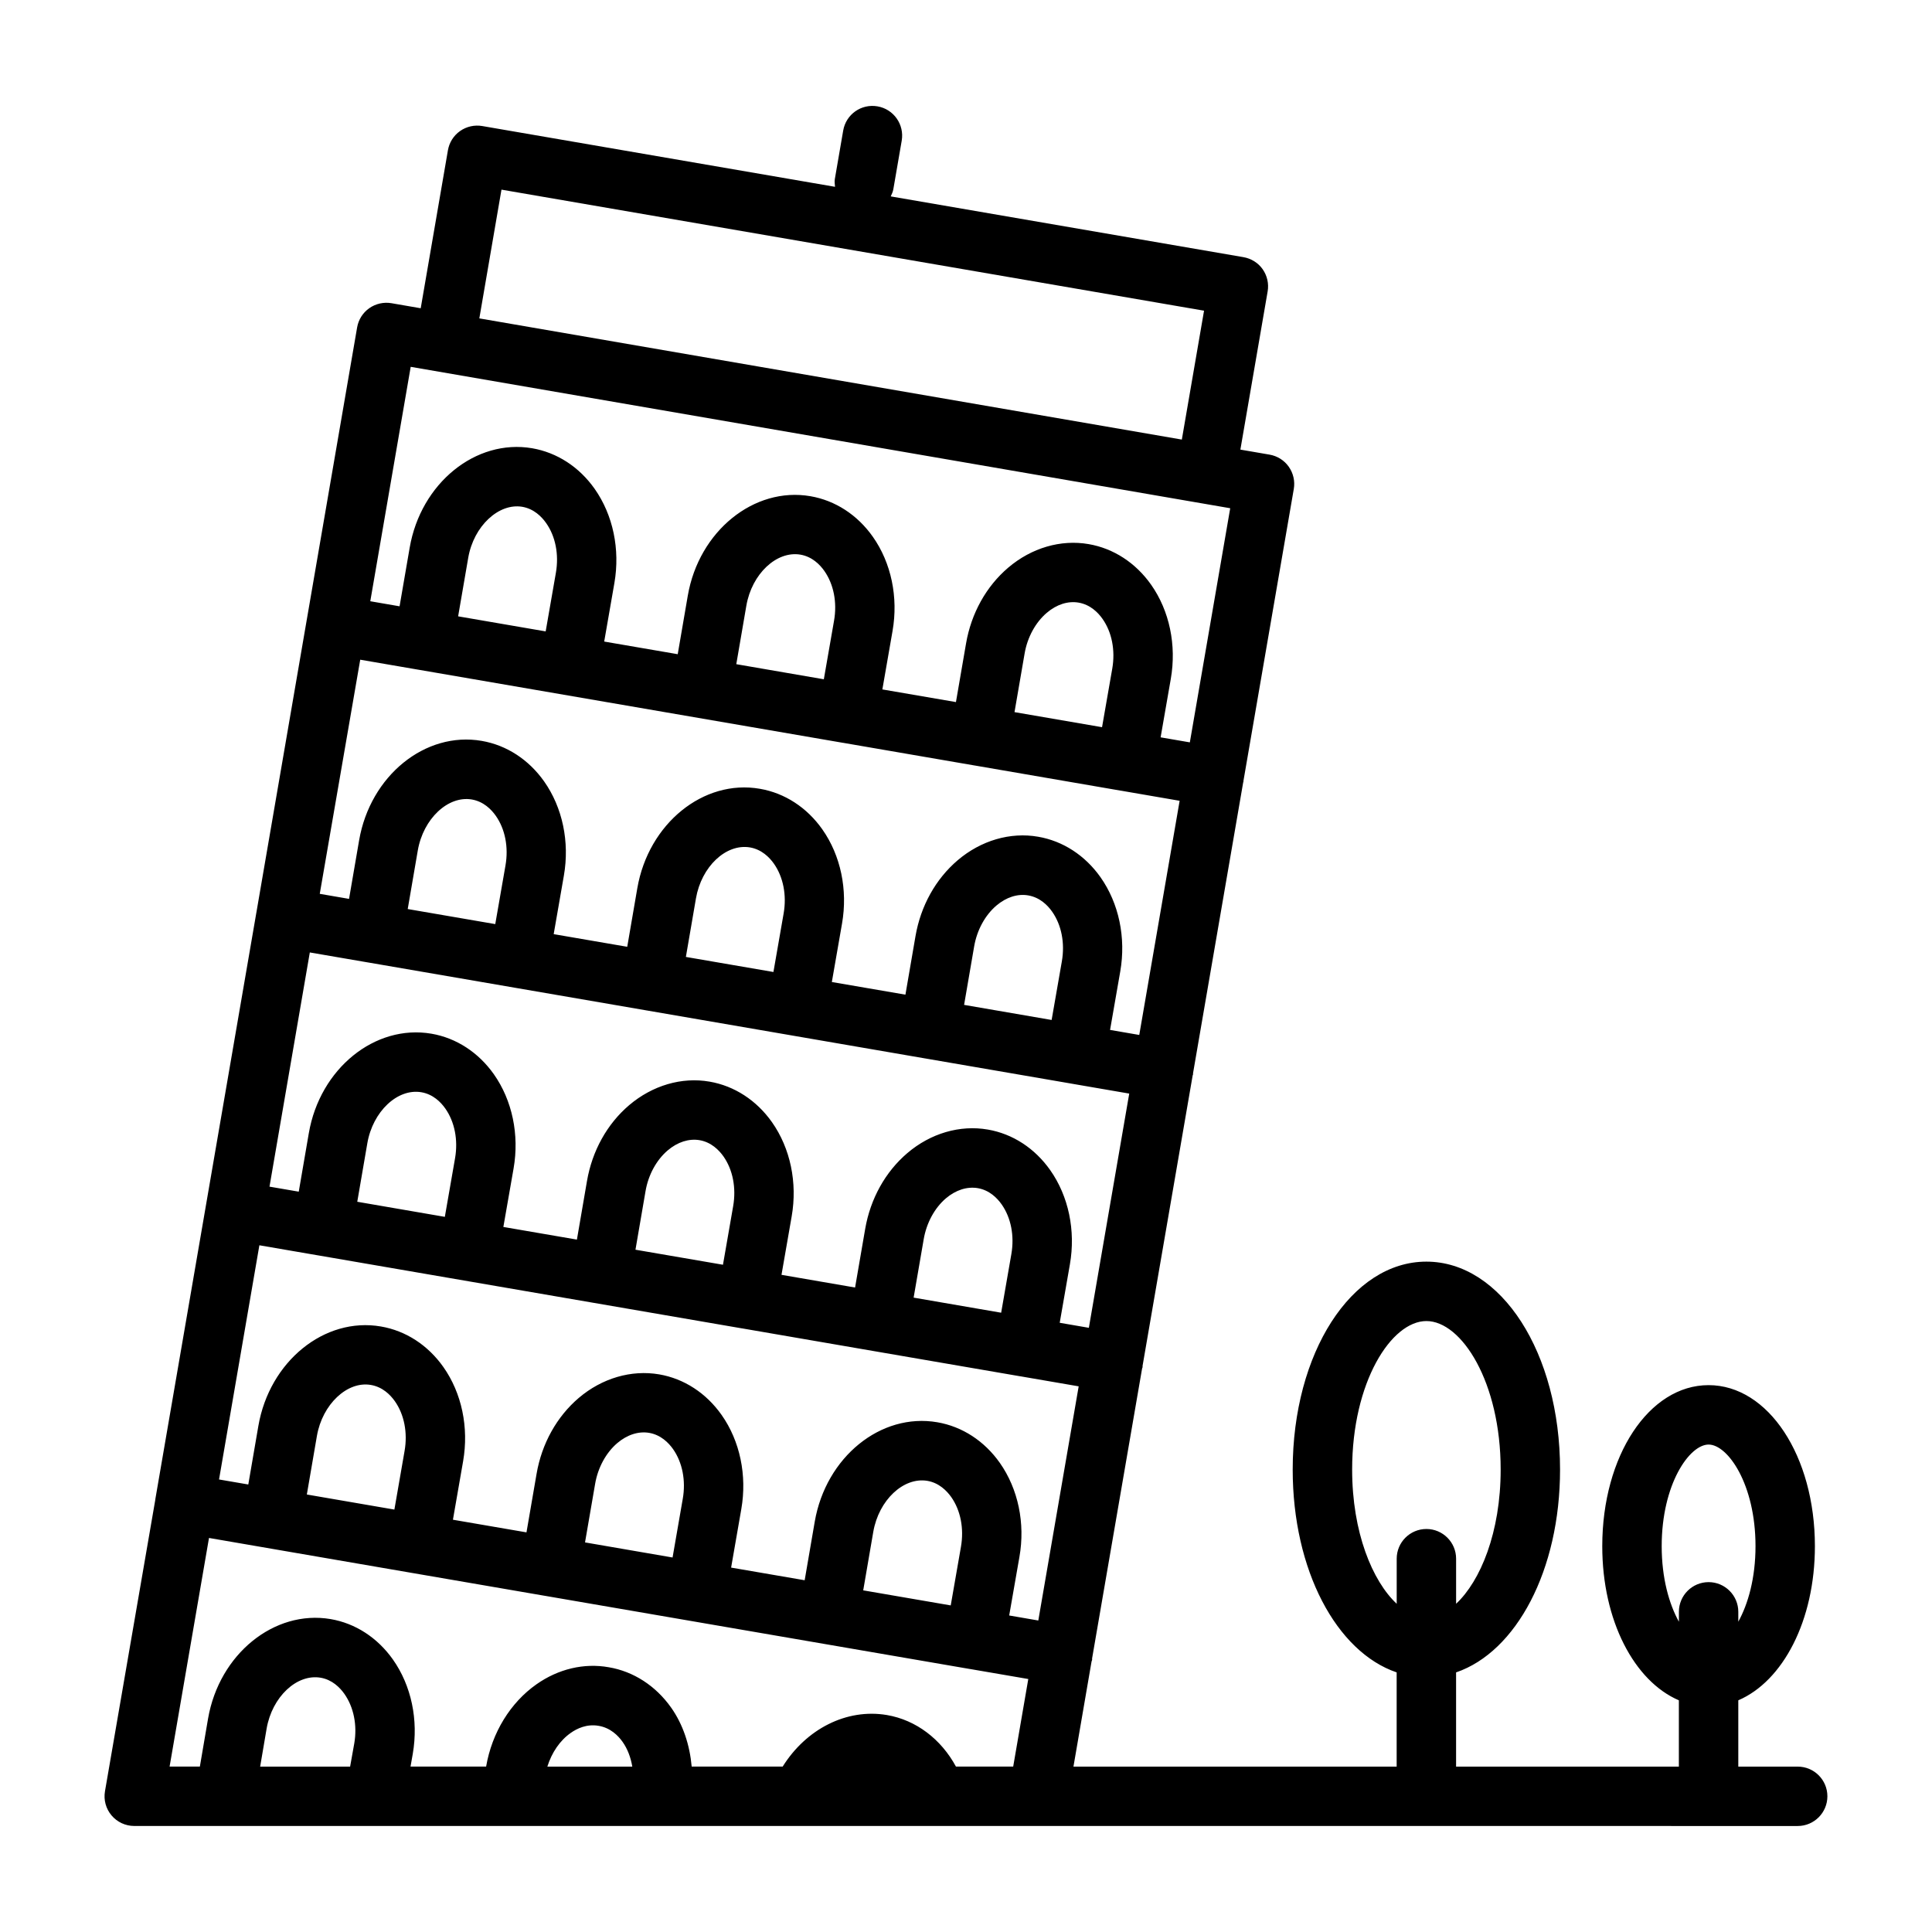
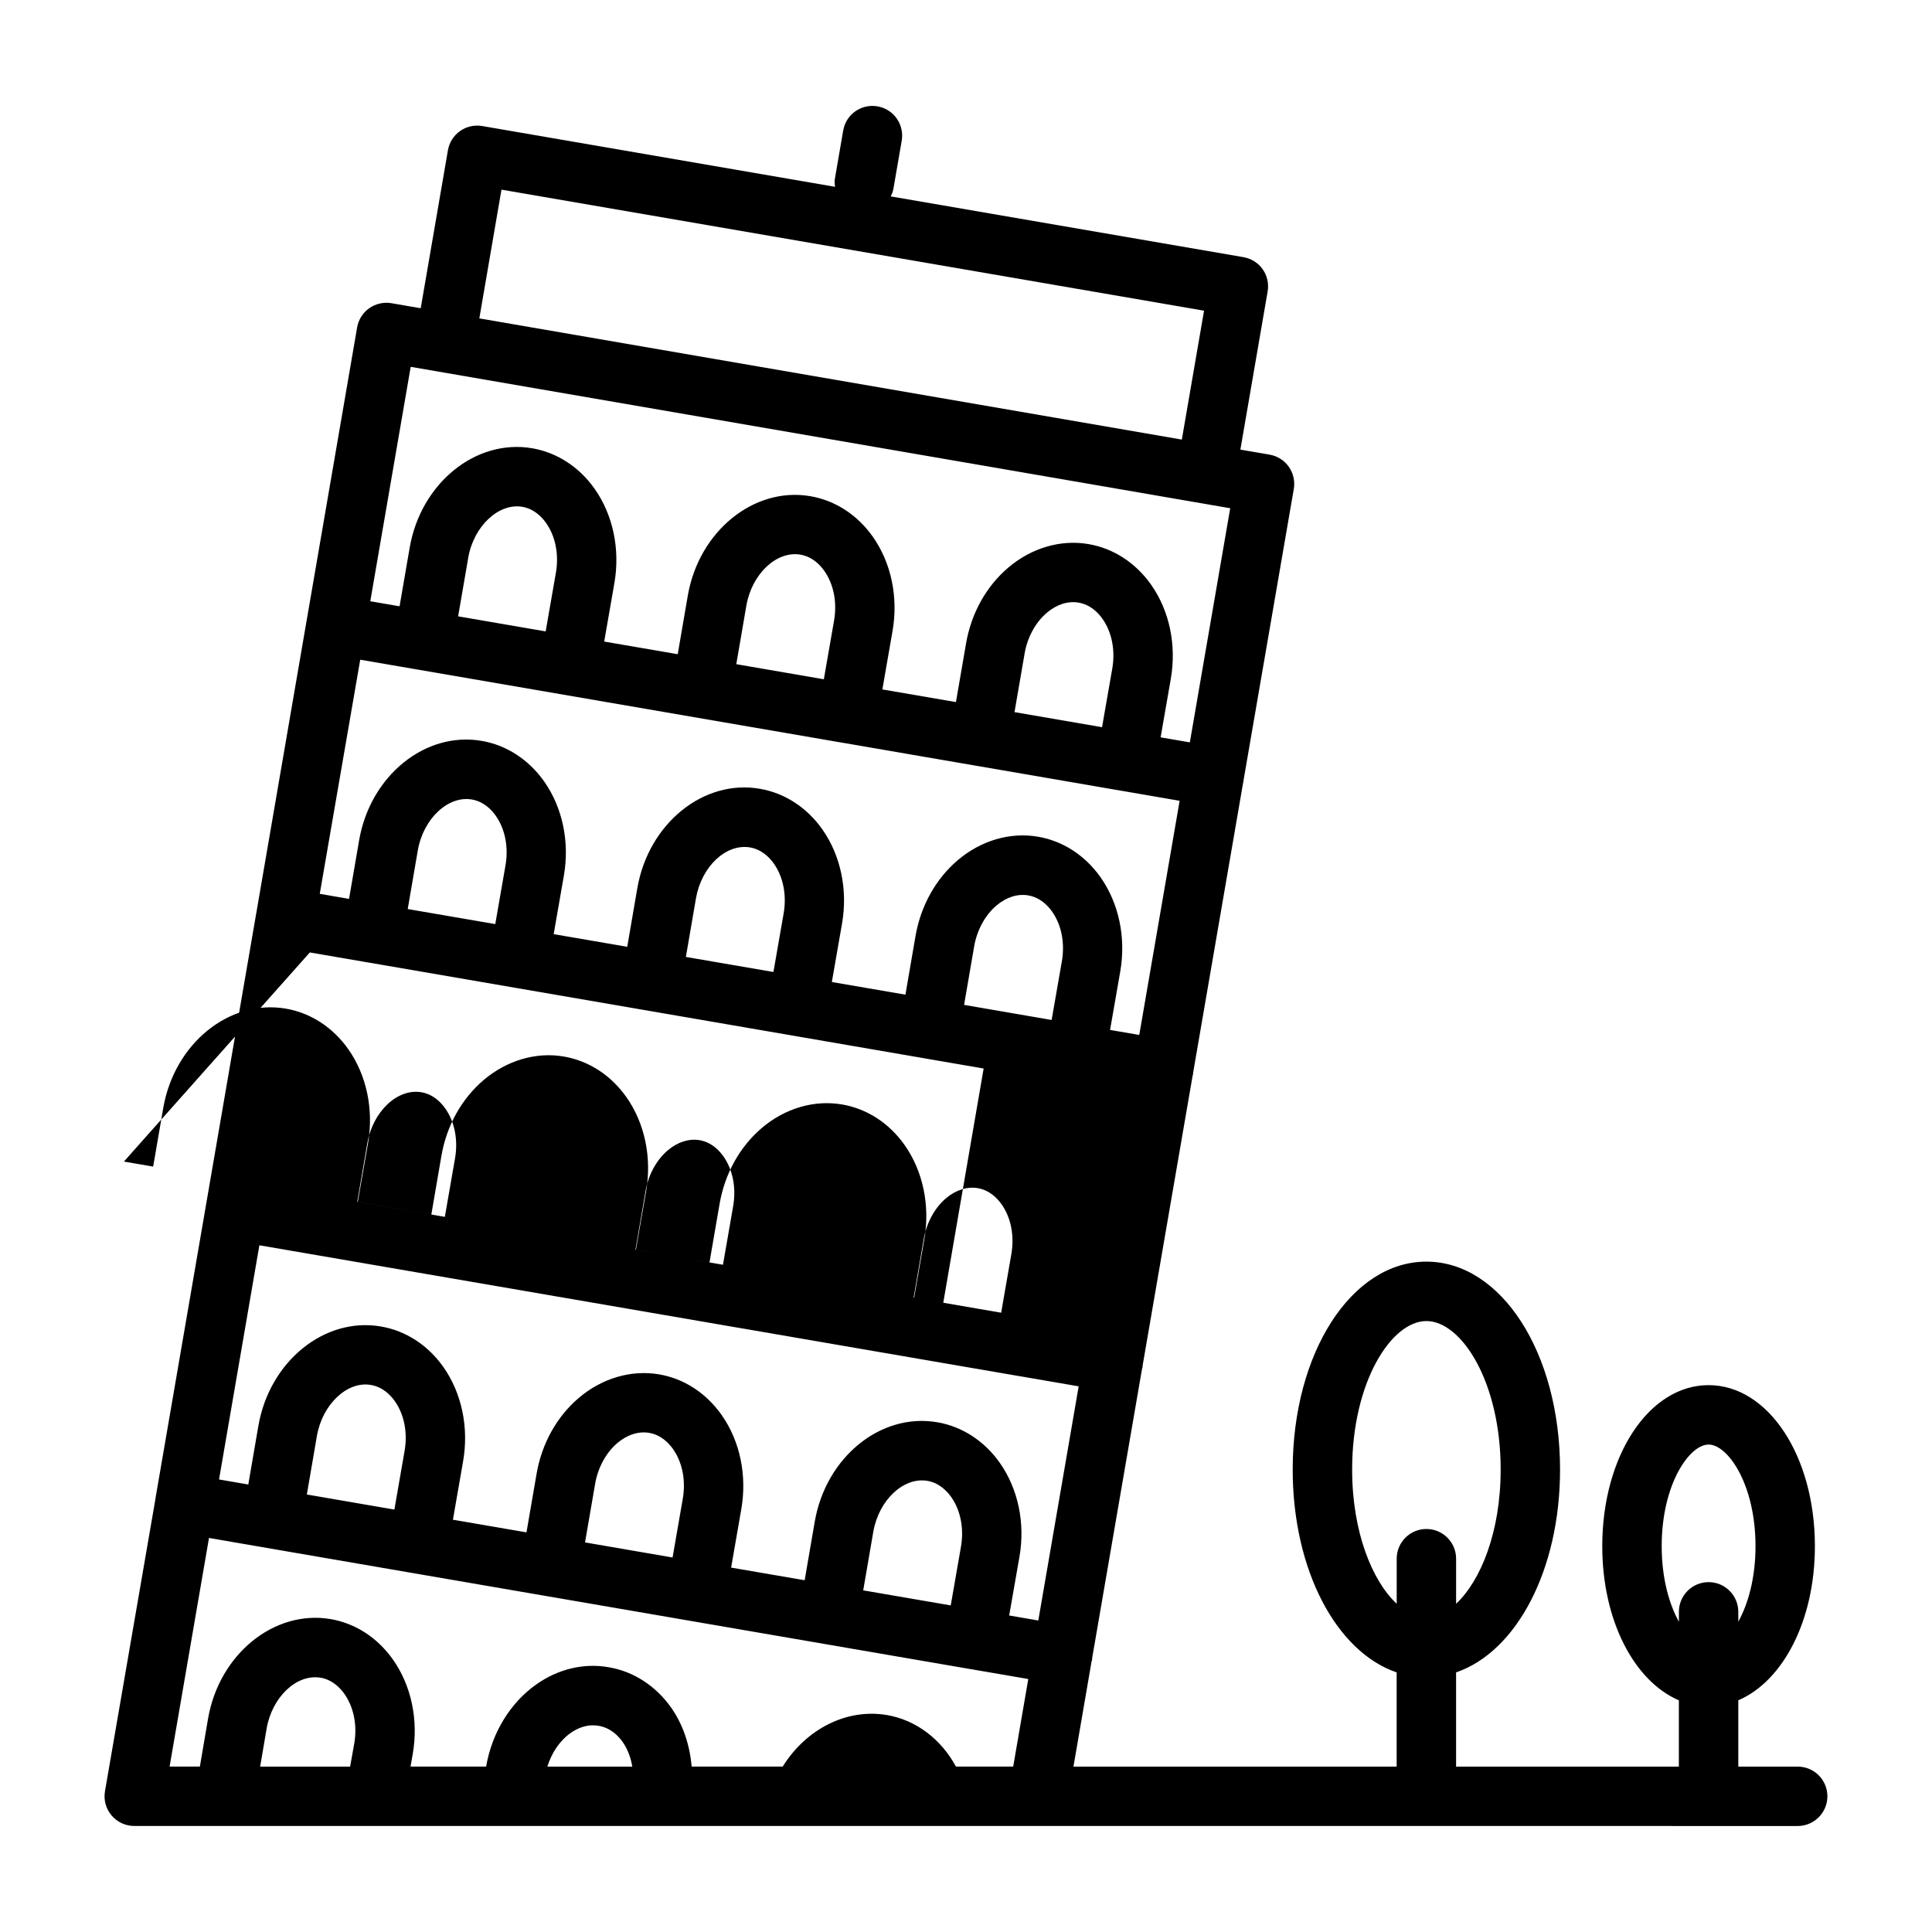
<svg xmlns="http://www.w3.org/2000/svg" fill="#000000" width="800px" height="800px" version="1.1" viewBox="144 144 512 512">
-   <path d="m620.41 612.17h-15.742v-17.57c11.816-5.07 20.301-21.105 20.301-40.848 0-23.93-12.375-42.676-28.176-42.676s-28.176 18.742-28.176 42.676c0 19.742 8.484 35.777 20.301 40.848v17.57h-59.039v-24.969c15.949-5.434 27.551-27.078 27.551-53.75 0-30.898-15.562-55.105-35.426-55.105-19.859 0-35.426 24.207-35.426 55.105 0 26.672 11.602 48.32 27.551 53.75v24.969h-85.652l4.801-27.875c0.031-0.141 0.125-0.262 0.148-0.41 0.023-0.133-0.023-0.262-0.008-0.387l13.25-76.832c0.031-0.125 0.109-0.227 0.133-0.355 0.016-0.117-0.023-0.219-0.008-0.34l13.273-76.949c0.023-0.102 0.086-0.188 0.109-0.301 0.016-0.094-0.023-0.188-0.008-0.285l13.289-77.082c0.016-0.07 0.062-0.133 0.078-0.203 0.008-0.062-0.016-0.125-0.008-0.195l13.344-77.375c0.355-2.055-0.125-4.172-1.324-5.879-1.195-1.707-3.039-2.867-5.094-3.219l-7.738-1.332 7.227-41.926c0.355-2.055-0.125-4.172-1.324-5.879-1.191-1.703-3.051-2.844-5.106-3.199l-93.457-16.098c0.285-0.613 0.574-1.219 0.691-1.914l2.219-12.855c0.738-4.281-2.133-8.359-6.414-9.094-4.32-0.746-8.359 2.133-9.094 6.414l-2.219 12.867c-0.117 0.699 0 1.371 0.055 2.039l-93.488-16.105c-2.062-0.355-4.172 0.125-5.879 1.324-1.707 1.195-2.867 3.039-3.219 5.094l-7.211 41.871-7.754-1.34c-2.055-0.348-4.172 0.125-5.879 1.324-1.707 1.195-2.867 3.039-3.219 5.094l-13.359 77.562c0 0.023-0.016 0.039-0.023 0.062-0.008 0.023 0.008 0.039 0 0.062l-13.328 77.457c0 0.023-0.016 0.039-0.023 0.055-0.008 0.016 0 0.039 0 0.062l-13.344 77.469c0 0.016-0.016 0.023-0.016 0.047v0.047l-13.344 77.484c0 0.016-0.008 0.023-0.016 0.039v0.055c-0.016 0.102-0.031 0.203-0.039 0.316l-13.328 77.207c-0.395 2.289 0.234 4.629 1.738 6.406 1.496 1.777 3.699 2.801 6.023 2.801h212.59 0.023 0.023 26.898l201.29 0.008c4.344 0 7.871-3.527 7.871-7.871 0.004-4.348-3.523-7.867-7.871-7.867zm-36.043-58.418c0-16.438 7.359-26.93 12.43-26.93 5.07 0 12.43 10.492 12.43 26.93 0 8.477-1.969 15.328-4.559 20.012v-2.613c0-4.344-3.527-7.871-7.871-7.871s-7.871 3.527-7.871 7.871v2.621c-2.594-4.691-4.559-11.547-4.559-20.02zm-82.035-20.301c0-23.199 10.367-39.359 19.68-39.359s19.68 16.16 19.68 39.359c0 16.633-5.359 29.535-11.809 35.566v-11.949c0-4.344-3.527-7.871-7.871-7.871s-7.871 3.527-7.871 7.871v11.949c-6.449-6.031-11.809-18.934-11.809-35.566zm-129.57 32.008 2.668-15.516c1.457-8.398 7.996-14.547 14.312-13.508 3.117 0.535 5.164 2.637 6.344 4.297 2.481 3.527 3.426 8.336 2.574 13.195l-2.707 15.523zm36.195-33.797c-4.086-5.793-9.957-9.613-16.539-10.746-15.012-2.598-29.551 9.242-32.504 26.348l-2.668 15.516-19.492-3.352 2.699-15.5c1.559-8.941-0.348-18.043-5.219-24.953-4.086-5.801-9.957-9.621-16.539-10.754-7.391-1.266-15.16 1.008-21.316 6.242-5.832 4.969-9.809 12.113-11.18 20.113l-2.676 15.516-19.492-3.352 2.699-15.5c1.551-8.949-0.355-18.059-5.234-24.969-4.086-5.793-9.957-9.613-16.539-10.738-14.965-2.59-29.543 9.25-32.488 26.355l-2.668 15.516-7.754-1.332 10.691-62.062 15.5 2.668h0.008 0.008l112.37 19.355h0.008 0.031l34.984 6.031c0.008 0 0.016 0.008 0.023 0.008h0.023l38.637 6.652c0.008 0 0.016 0.008 0.023 0.008h0.062l15.445 2.66-10.699 62.055-7.715-1.332 2.707-15.492c1.582-8.938-0.324-18.039-5.195-24.961zm-84.02 9.559-2.699 15.531-23.199-4 2.676-15.516c0.738-4.312 2.883-8.25 5.871-10.801 2.621-2.227 5.629-3.188 8.438-2.715 3.117 0.535 5.164 2.637 6.344 4.305 2.477 3.535 3.422 8.34 2.57 13.195zm-99.621-1.164 2.668-15.516c1.449-8.406 8.055-14.602 14.305-13.516 3.117 0.535 5.164 2.629 6.344 4.297 2.488 3.527 3.434 8.344 2.582 13.203l-2.699 15.527zm0.789-143.65 15.516 2.668h0.008 0.008l38.629 6.652c0.016 0 0.023 0.008 0.039 0.016 0.031 0 0.07 0 0.102 0.008l34.914 6.016c0.008 0 0.016 0.008 0.023 0.008h0.023l38.613 6.652c0.016 0 0.023 0.008 0.039 0.016 0.031 0 0.062 0 0.094 0.008l34.898 6.016c0.016 0 0.031 0.016 0.047 0.016h0.055l38.582 6.644c0.008 0 0.023 0.008 0.031 0.016 0.031 0 0.055 0 0.086 0.008l15.445 2.66-10.699 62.07-7.723-1.332 2.699-15.492c1.559-8.949-0.348-18.059-5.227-24.977-4.086-5.793-9.957-9.613-16.531-10.738-7.391-1.281-15.16 0.992-21.316 6.234-5.832 4.969-9.801 12.105-11.18 20.113l-2.676 15.516-19.5-3.363 2.699-15.492c1.559-8.949-0.348-18.043-5.219-24.961-4.086-5.793-9.957-9.613-16.539-10.746-7.391-1.289-15.152 1.008-21.309 6.234-5.84 4.969-9.809 12.113-11.18 20.113l-2.668 15.516-19.492-3.352 2.707-15.5c1.559-8.941-0.348-18.043-5.219-24.961-4.094-5.801-9.965-9.621-16.547-10.754-14.973-2.559-29.551 9.25-32.496 26.355l-2.668 15.508-7.754-1.332zm13.359-77.582 15.5 2.668h0.008 0.008l112.38 19.355h0.008 0.031l34.992 6.031h0.008 0.016l38.645 6.66c0.008 0 0.016 0.008 0.023 0.008h0.055l15.477 2.668-10.699 62.055-7.738-1.332 2.699-15.484c1.559-8.949-0.348-18.051-5.227-24.977-4.094-5.793-9.965-9.613-16.539-10.738-7.375-1.289-15.16 0.992-21.316 6.234-5.832 4.969-9.801 12.105-11.18 20.113l-2.668 15.508-19.5-3.352 2.699-15.492c1.559-8.949-0.348-18.043-5.219-24.961-4.086-5.801-9.957-9.621-16.547-10.754-14.957-2.613-29.543 9.242-32.488 26.363l-2.668 15.508-19.492-3.352 2.699-15.5c1.559-8.949-0.348-18.043-5.227-24.969-4.086-5.793-9.957-9.613-16.539-10.746-14.973-2.59-29.551 9.242-32.496 26.355l-2.668 15.516-7.762-1.34zm51.852-23.031-2.707 15.531-23.199-3.992 2.676-15.516c1.449-8.406 8.078-14.547 14.305-13.516 3.109 0.535 5.156 2.629 6.328 4.297 2.496 3.519 3.441 8.34 2.598 13.195zm73.715 12.688-2.707 15.531-23.199-4 2.668-15.516c1.457-8.414 8.004-14.57 14.312-13.516 3.117 0.535 5.172 2.637 6.344 4.305 2.488 3.539 3.434 8.348 2.582 13.195zm73.73 12.707-2.707 15.523-23.199-3.992 2.676-15.523c0.738-4.312 2.883-8.242 5.871-10.793 2.621-2.234 5.621-3.188 8.43-2.707 3.117 0.535 5.172 2.637 6.344 4.305 2.488 3.527 3.426 8.34 2.586 13.188zm-39.266 89.113 2.668-15.508c0.746-4.312 2.891-8.25 5.879-10.801 2.621-2.227 5.621-3.188 8.43-2.707 3.117 0.535 5.172 2.629 6.344 4.297 2.488 3.527 3.434 8.336 2.582 13.203l-2.707 15.516zm-73.73-12.707 2.668-15.508c1.449-8.406 7.941-14.57 14.305-13.516 3.117 0.535 5.172 2.637 6.352 4.305 2.481 3.527 3.426 8.336 2.582 13.188l-2.707 15.523zm-73.715-12.691 2.668-15.516c1.449-8.406 8.004-14.586 14.32-13.516 3.109 0.535 5.156 2.629 6.336 4.297 2.488 3.527 3.434 8.336 2.582 13.195l-2.707 15.531zm134.07 102.98 2.676-15.508c0.746-4.312 2.891-8.258 5.871-10.801 2.629-2.234 5.637-3.172 8.438-2.707 3.109 0.535 5.156 2.629 6.328 4.289 2.488 3.527 3.434 8.344 2.582 13.203l-2.699 15.523zm-73.715-12.699 2.668-15.523c0.738-4.312 2.883-8.242 5.871-10.793 2.621-2.234 5.637-3.18 8.43-2.715 3.117 0.535 5.164 2.637 6.344 4.297 2.481 3.527 3.426 8.336 2.574 13.203l-2.699 15.516zm-47.812-24.238-2.707 15.531-23.207-4 2.668-15.508c1.449-8.406 7.981-14.586 14.312-13.516 3.117 0.535 5.172 2.637 6.344 4.305 2.492 3.531 3.43 8.34 2.59 13.188zm12.301-256.69 186.19 32.078-5.887 34.156-186.17-32.117zm-24.055 46.957 217.18 37.473-10.699 62.047-7.746-1.332 2.699-15.492c1.559-8.941-0.348-18.043-5.219-24.961-4.094-5.801-9.965-9.621-16.547-10.754-7.398-1.281-15.152 0.992-21.316 6.234-5.84 4.969-9.809 12.113-11.18 20.105l-2.676 15.523-19.5-3.352 2.699-15.5c1.559-8.941-0.348-18.043-5.219-24.953-4.086-5.801-9.957-9.621-16.547-10.754-14.941-2.574-29.551 9.25-32.496 26.355l-2.668 15.516-19.484-3.352 2.699-15.5c1.551-8.949-0.355-18.051-5.234-24.977-4.086-5.793-9.957-9.605-16.531-10.746-14.973-2.574-29.551 9.266-32.488 26.363l-2.676 15.516-7.762-1.34zm-53.453 310.36 54.184 9.336h0.008l35.016 6.031h0.008 0.008l112.38 19.355h0.008 0.031l15.477 2.66-4 23.207h-15.168c-3.938-7.258-10.547-12.344-18.309-13.664-10.691-1.801-21.402 3.715-27.613 13.664h-24.113c-0.512-5.715-2.289-11.172-5.465-15.656-4.086-5.769-9.973-9.566-16.5-10.668-6.559-1.172-13.352 0.434-19.152 4.504-6.949 4.879-11.816 12.84-13.359 21.812v0.008h-20.035c0.203-1.156 0.371-2.156 0.598-3.394 1.543-8.973-0.387-18.09-5.281-25.008-4.094-5.777-9.949-9.574-16.516-10.691-14.926-2.519-29.504 9.289-32.457 26.379-0.797 4.746-1.535 9.035-2.172 12.715h-8.023zm112.18 60.605h-22.516c1.172-3.731 3.32-6.918 6.195-8.934 1.645-1.164 4.25-2.434 7.406-1.883 3.125 0.527 5.18 2.606 6.344 4.258 1.32 1.867 2.164 4.137 2.57 6.559zm-98.625 0c0.535-3.094 1.109-6.422 1.715-10.078 1.449-8.383 7.965-14.555 14.297-13.492 3.086 0.527 5.125 2.613 6.297 4.266 2.504 3.535 3.457 8.359 2.637 13.129-0.402 2.148-0.762 4.188-1.102 6.172z" />
+   <path d="m620.41 612.17h-15.742v-17.57c11.816-5.07 20.301-21.105 20.301-40.848 0-23.93-12.375-42.676-28.176-42.676s-28.176 18.742-28.176 42.676c0 19.742 8.484 35.777 20.301 40.848v17.57h-59.039v-24.969c15.949-5.434 27.551-27.078 27.551-53.75 0-30.898-15.562-55.105-35.426-55.105-19.859 0-35.426 24.207-35.426 55.105 0 26.672 11.602 48.32 27.551 53.75v24.969h-85.652l4.801-27.875c0.031-0.141 0.125-0.262 0.148-0.41 0.023-0.133-0.023-0.262-0.008-0.387l13.25-76.832c0.031-0.125 0.109-0.227 0.133-0.355 0.016-0.117-0.023-0.219-0.008-0.34l13.273-76.949c0.023-0.102 0.086-0.188 0.109-0.301 0.016-0.094-0.023-0.188-0.008-0.285l13.289-77.082c0.016-0.07 0.062-0.133 0.078-0.203 0.008-0.062-0.016-0.125-0.008-0.195l13.344-77.375c0.355-2.055-0.125-4.172-1.324-5.879-1.195-1.707-3.039-2.867-5.094-3.219l-7.738-1.332 7.227-41.926c0.355-2.055-0.125-4.172-1.324-5.879-1.191-1.703-3.051-2.844-5.106-3.199l-93.457-16.098c0.285-0.613 0.574-1.219 0.691-1.914l2.219-12.855c0.738-4.281-2.133-8.359-6.414-9.094-4.32-0.746-8.359 2.133-9.094 6.414l-2.219 12.867c-0.117 0.699 0 1.371 0.055 2.039l-93.488-16.105c-2.062-0.355-4.172 0.125-5.879 1.324-1.707 1.195-2.867 3.039-3.219 5.094l-7.211 41.871-7.754-1.34c-2.055-0.348-4.172 0.125-5.879 1.324-1.707 1.195-2.867 3.039-3.219 5.094l-13.359 77.562c0 0.023-0.016 0.039-0.023 0.062-0.008 0.023 0.008 0.039 0 0.062l-13.328 77.457c0 0.023-0.016 0.039-0.023 0.055-0.008 0.016 0 0.039 0 0.062l-13.344 77.469c0 0.016-0.016 0.023-0.016 0.047v0.047l-13.344 77.484c0 0.016-0.008 0.023-0.016 0.039v0.055c-0.016 0.102-0.031 0.203-0.039 0.316l-13.328 77.207c-0.395 2.289 0.234 4.629 1.738 6.406 1.496 1.777 3.699 2.801 6.023 2.801h212.59 0.023 0.023 26.898l201.29 0.008c4.344 0 7.871-3.527 7.871-7.871 0.004-4.348-3.523-7.867-7.871-7.867zm-36.043-58.418c0-16.438 7.359-26.93 12.43-26.93 5.07 0 12.43 10.492 12.43 26.93 0 8.477-1.969 15.328-4.559 20.012v-2.613c0-4.344-3.527-7.871-7.871-7.871s-7.871 3.527-7.871 7.871v2.621c-2.594-4.691-4.559-11.547-4.559-20.02zm-82.035-20.301c0-23.199 10.367-39.359 19.68-39.359s19.68 16.16 19.68 39.359c0 16.633-5.359 29.535-11.809 35.566v-11.949c0-4.344-3.527-7.871-7.871-7.871s-7.871 3.527-7.871 7.871v11.949c-6.449-6.031-11.809-18.934-11.809-35.566zm-129.57 32.008 2.668-15.516c1.457-8.398 7.996-14.547 14.312-13.508 3.117 0.535 5.164 2.637 6.344 4.297 2.481 3.527 3.426 8.336 2.574 13.195l-2.707 15.523zm36.195-33.797c-4.086-5.793-9.957-9.613-16.539-10.746-15.012-2.598-29.551 9.242-32.504 26.348l-2.668 15.516-19.492-3.352 2.699-15.5c1.559-8.941-0.348-18.043-5.219-24.953-4.086-5.801-9.957-9.621-16.539-10.754-7.391-1.266-15.16 1.008-21.316 6.242-5.832 4.969-9.809 12.113-11.18 20.113l-2.676 15.516-19.492-3.352 2.699-15.5c1.551-8.949-0.355-18.059-5.234-24.969-4.086-5.793-9.957-9.613-16.539-10.738-14.965-2.59-29.543 9.25-32.488 26.355l-2.668 15.516-7.754-1.332 10.691-62.062 15.5 2.668h0.008 0.008l112.37 19.355h0.008 0.031l34.984 6.031c0.008 0 0.016 0.008 0.023 0.008h0.023l38.637 6.652c0.008 0 0.016 0.008 0.023 0.008h0.062l15.445 2.66-10.699 62.055-7.715-1.332 2.707-15.492c1.582-8.938-0.324-18.039-5.195-24.961zm-84.02 9.559-2.699 15.531-23.199-4 2.676-15.516c0.738-4.312 2.883-8.25 5.871-10.801 2.621-2.227 5.629-3.188 8.438-2.715 3.117 0.535 5.164 2.637 6.344 4.305 2.477 3.535 3.422 8.34 2.57 13.195zm-99.621-1.164 2.668-15.516c1.449-8.406 8.055-14.602 14.305-13.516 3.117 0.535 5.164 2.629 6.344 4.297 2.488 3.527 3.434 8.344 2.582 13.203l-2.699 15.527zm0.789-143.65 15.516 2.668h0.008 0.008l38.629 6.652c0.016 0 0.023 0.008 0.039 0.016 0.031 0 0.07 0 0.102 0.008l34.914 6.016c0.008 0 0.016 0.008 0.023 0.008h0.023l38.613 6.652c0.016 0 0.023 0.008 0.039 0.016 0.031 0 0.062 0 0.094 0.008l34.898 6.016c0.016 0 0.031 0.016 0.047 0.016h0.055c0.008 0 0.023 0.008 0.031 0.016 0.031 0 0.055 0 0.086 0.008l15.445 2.66-10.699 62.07-7.723-1.332 2.699-15.492c1.559-8.949-0.348-18.059-5.227-24.977-4.086-5.793-9.957-9.613-16.531-10.738-7.391-1.281-15.16 0.992-21.316 6.234-5.832 4.969-9.801 12.105-11.18 20.113l-2.676 15.516-19.5-3.363 2.699-15.492c1.559-8.949-0.348-18.043-5.219-24.961-4.086-5.793-9.957-9.613-16.539-10.746-7.391-1.289-15.152 1.008-21.309 6.234-5.84 4.969-9.809 12.113-11.18 20.113l-2.668 15.516-19.492-3.352 2.707-15.5c1.559-8.941-0.348-18.043-5.219-24.961-4.094-5.801-9.965-9.621-16.547-10.754-14.973-2.559-29.551 9.25-32.496 26.355l-2.668 15.508-7.754-1.332zm13.359-77.582 15.5 2.668h0.008 0.008l112.38 19.355h0.008 0.031l34.992 6.031h0.008 0.016l38.645 6.66c0.008 0 0.016 0.008 0.023 0.008h0.055l15.477 2.668-10.699 62.055-7.738-1.332 2.699-15.484c1.559-8.949-0.348-18.051-5.227-24.977-4.094-5.793-9.965-9.613-16.539-10.738-7.375-1.289-15.16 0.992-21.316 6.234-5.832 4.969-9.801 12.105-11.18 20.113l-2.668 15.508-19.5-3.352 2.699-15.492c1.559-8.949-0.348-18.043-5.219-24.961-4.086-5.801-9.957-9.621-16.547-10.754-14.957-2.613-29.543 9.242-32.488 26.363l-2.668 15.508-19.492-3.352 2.699-15.5c1.559-8.949-0.348-18.043-5.227-24.969-4.086-5.793-9.957-9.613-16.539-10.746-14.973-2.59-29.551 9.242-32.496 26.355l-2.668 15.516-7.762-1.34zm51.852-23.031-2.707 15.531-23.199-3.992 2.676-15.516c1.449-8.406 8.078-14.547 14.305-13.516 3.109 0.535 5.156 2.629 6.328 4.297 2.496 3.519 3.441 8.34 2.598 13.195zm73.715 12.688-2.707 15.531-23.199-4 2.668-15.516c1.457-8.414 8.004-14.57 14.312-13.516 3.117 0.535 5.172 2.637 6.344 4.305 2.488 3.539 3.434 8.348 2.582 13.195zm73.73 12.707-2.707 15.523-23.199-3.992 2.676-15.523c0.738-4.312 2.883-8.242 5.871-10.793 2.621-2.234 5.621-3.188 8.43-2.707 3.117 0.535 5.172 2.637 6.344 4.305 2.488 3.527 3.426 8.34 2.586 13.188zm-39.266 89.113 2.668-15.508c0.746-4.312 2.891-8.25 5.879-10.801 2.621-2.227 5.621-3.188 8.43-2.707 3.117 0.535 5.172 2.629 6.344 4.297 2.488 3.527 3.434 8.336 2.582 13.203l-2.707 15.516zm-73.73-12.707 2.668-15.508c1.449-8.406 7.941-14.57 14.305-13.516 3.117 0.535 5.172 2.637 6.352 4.305 2.481 3.527 3.426 8.336 2.582 13.188l-2.707 15.523zm-73.715-12.691 2.668-15.516c1.449-8.406 8.004-14.586 14.32-13.516 3.109 0.535 5.156 2.629 6.336 4.297 2.488 3.527 3.434 8.336 2.582 13.195l-2.707 15.531zm134.07 102.98 2.676-15.508c0.746-4.312 2.891-8.258 5.871-10.801 2.629-2.234 5.637-3.172 8.438-2.707 3.109 0.535 5.156 2.629 6.328 4.289 2.488 3.527 3.434 8.344 2.582 13.203l-2.699 15.523zm-73.715-12.699 2.668-15.523c0.738-4.312 2.883-8.242 5.871-10.793 2.621-2.234 5.637-3.18 8.43-2.715 3.117 0.535 5.164 2.637 6.344 4.297 2.481 3.527 3.426 8.336 2.574 13.203l-2.699 15.516zm-47.812-24.238-2.707 15.531-23.207-4 2.668-15.508c1.449-8.406 7.981-14.586 14.312-13.516 3.117 0.535 5.172 2.637 6.344 4.305 2.492 3.531 3.43 8.34 2.59 13.188zm12.301-256.69 186.19 32.078-5.887 34.156-186.17-32.117zm-24.055 46.957 217.18 37.473-10.699 62.047-7.746-1.332 2.699-15.492c1.559-8.941-0.348-18.043-5.219-24.961-4.094-5.801-9.965-9.621-16.547-10.754-7.398-1.281-15.152 0.992-21.316 6.234-5.84 4.969-9.809 12.113-11.18 20.105l-2.676 15.523-19.5-3.352 2.699-15.5c1.559-8.941-0.348-18.043-5.219-24.953-4.086-5.801-9.957-9.621-16.547-10.754-14.941-2.574-29.551 9.25-32.496 26.355l-2.668 15.516-19.484-3.352 2.699-15.5c1.551-8.949-0.355-18.051-5.234-24.977-4.086-5.793-9.957-9.605-16.531-10.746-14.973-2.574-29.551 9.266-32.488 26.363l-2.676 15.516-7.762-1.34zm-53.453 310.36 54.184 9.336h0.008l35.016 6.031h0.008 0.008l112.38 19.355h0.008 0.031l15.477 2.66-4 23.207h-15.168c-3.938-7.258-10.547-12.344-18.309-13.664-10.691-1.801-21.402 3.715-27.613 13.664h-24.113c-0.512-5.715-2.289-11.172-5.465-15.656-4.086-5.769-9.973-9.566-16.5-10.668-6.559-1.172-13.352 0.434-19.152 4.504-6.949 4.879-11.816 12.84-13.359 21.812v0.008h-20.035c0.203-1.156 0.371-2.156 0.598-3.394 1.543-8.973-0.387-18.09-5.281-25.008-4.094-5.777-9.949-9.574-16.516-10.691-14.926-2.519-29.504 9.289-32.457 26.379-0.797 4.746-1.535 9.035-2.172 12.715h-8.023zm112.18 60.605h-22.516c1.172-3.731 3.32-6.918 6.195-8.934 1.645-1.164 4.25-2.434 7.406-1.883 3.125 0.527 5.18 2.606 6.344 4.258 1.32 1.867 2.164 4.137 2.57 6.559zm-98.625 0c0.535-3.094 1.109-6.422 1.715-10.078 1.449-8.383 7.965-14.555 14.297-13.492 3.086 0.527 5.125 2.613 6.297 4.266 2.504 3.535 3.457 8.359 2.637 13.129-0.402 2.148-0.762 4.188-1.102 6.172z" />
</svg>